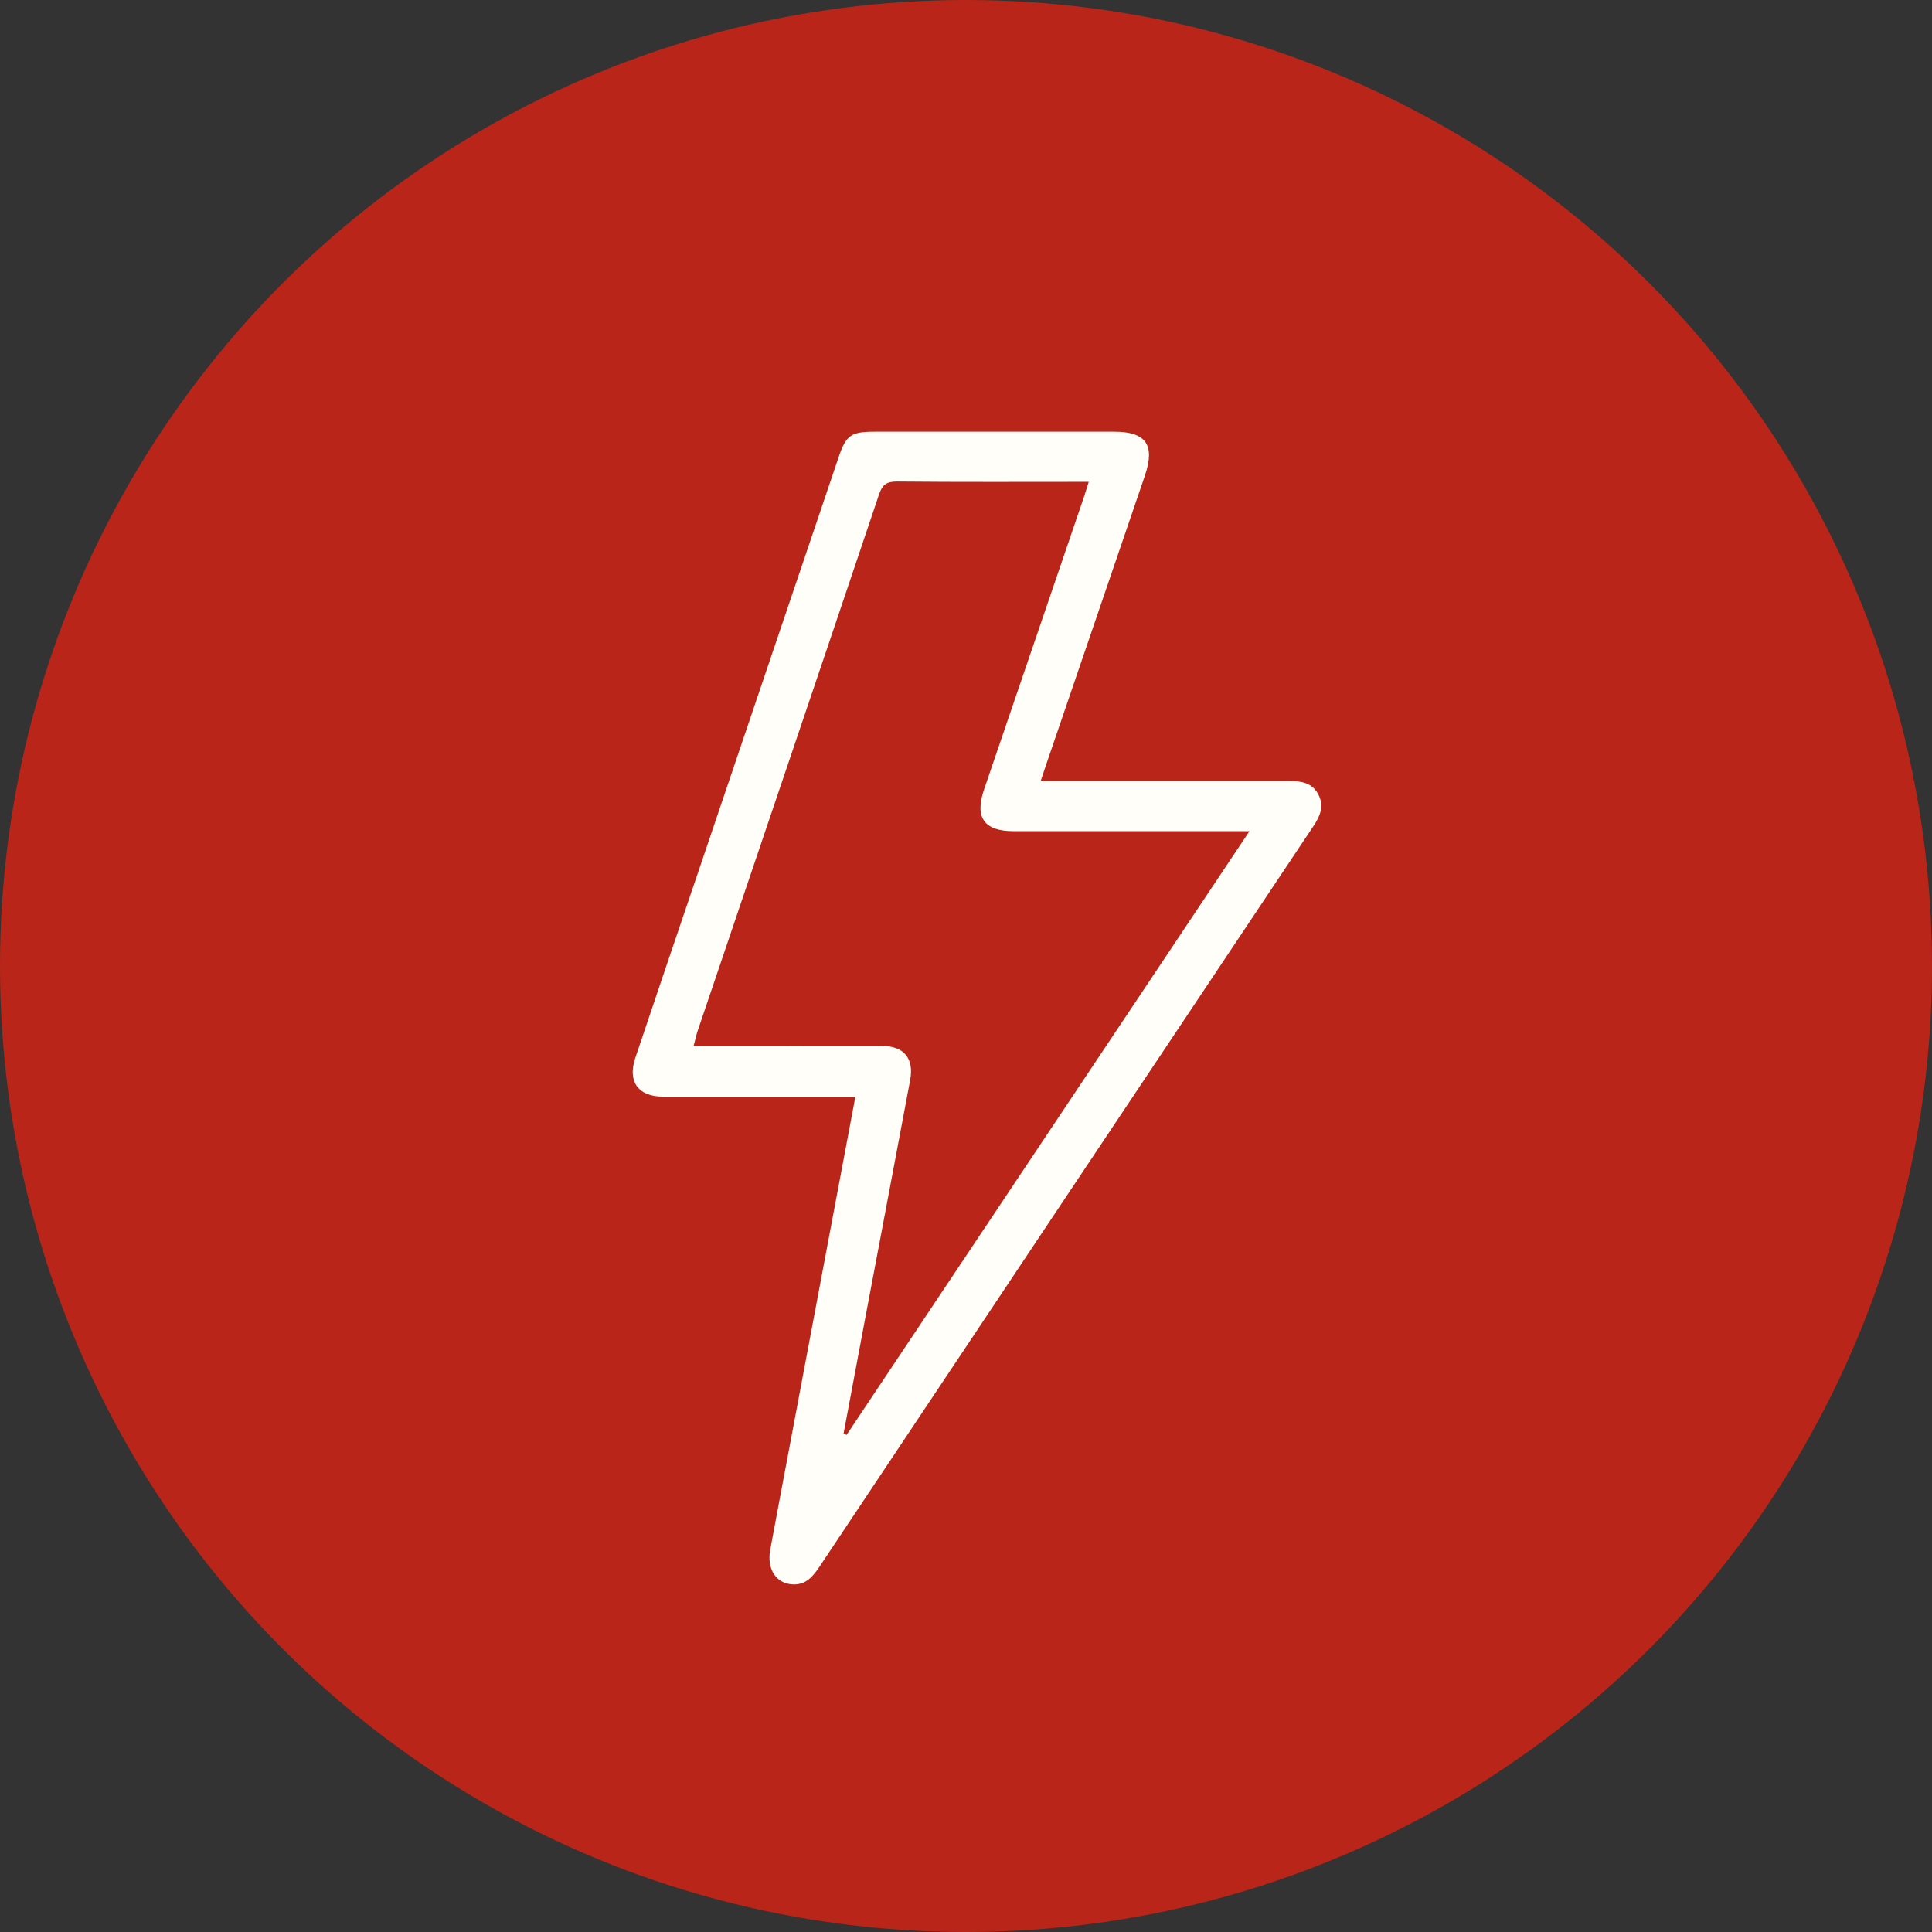
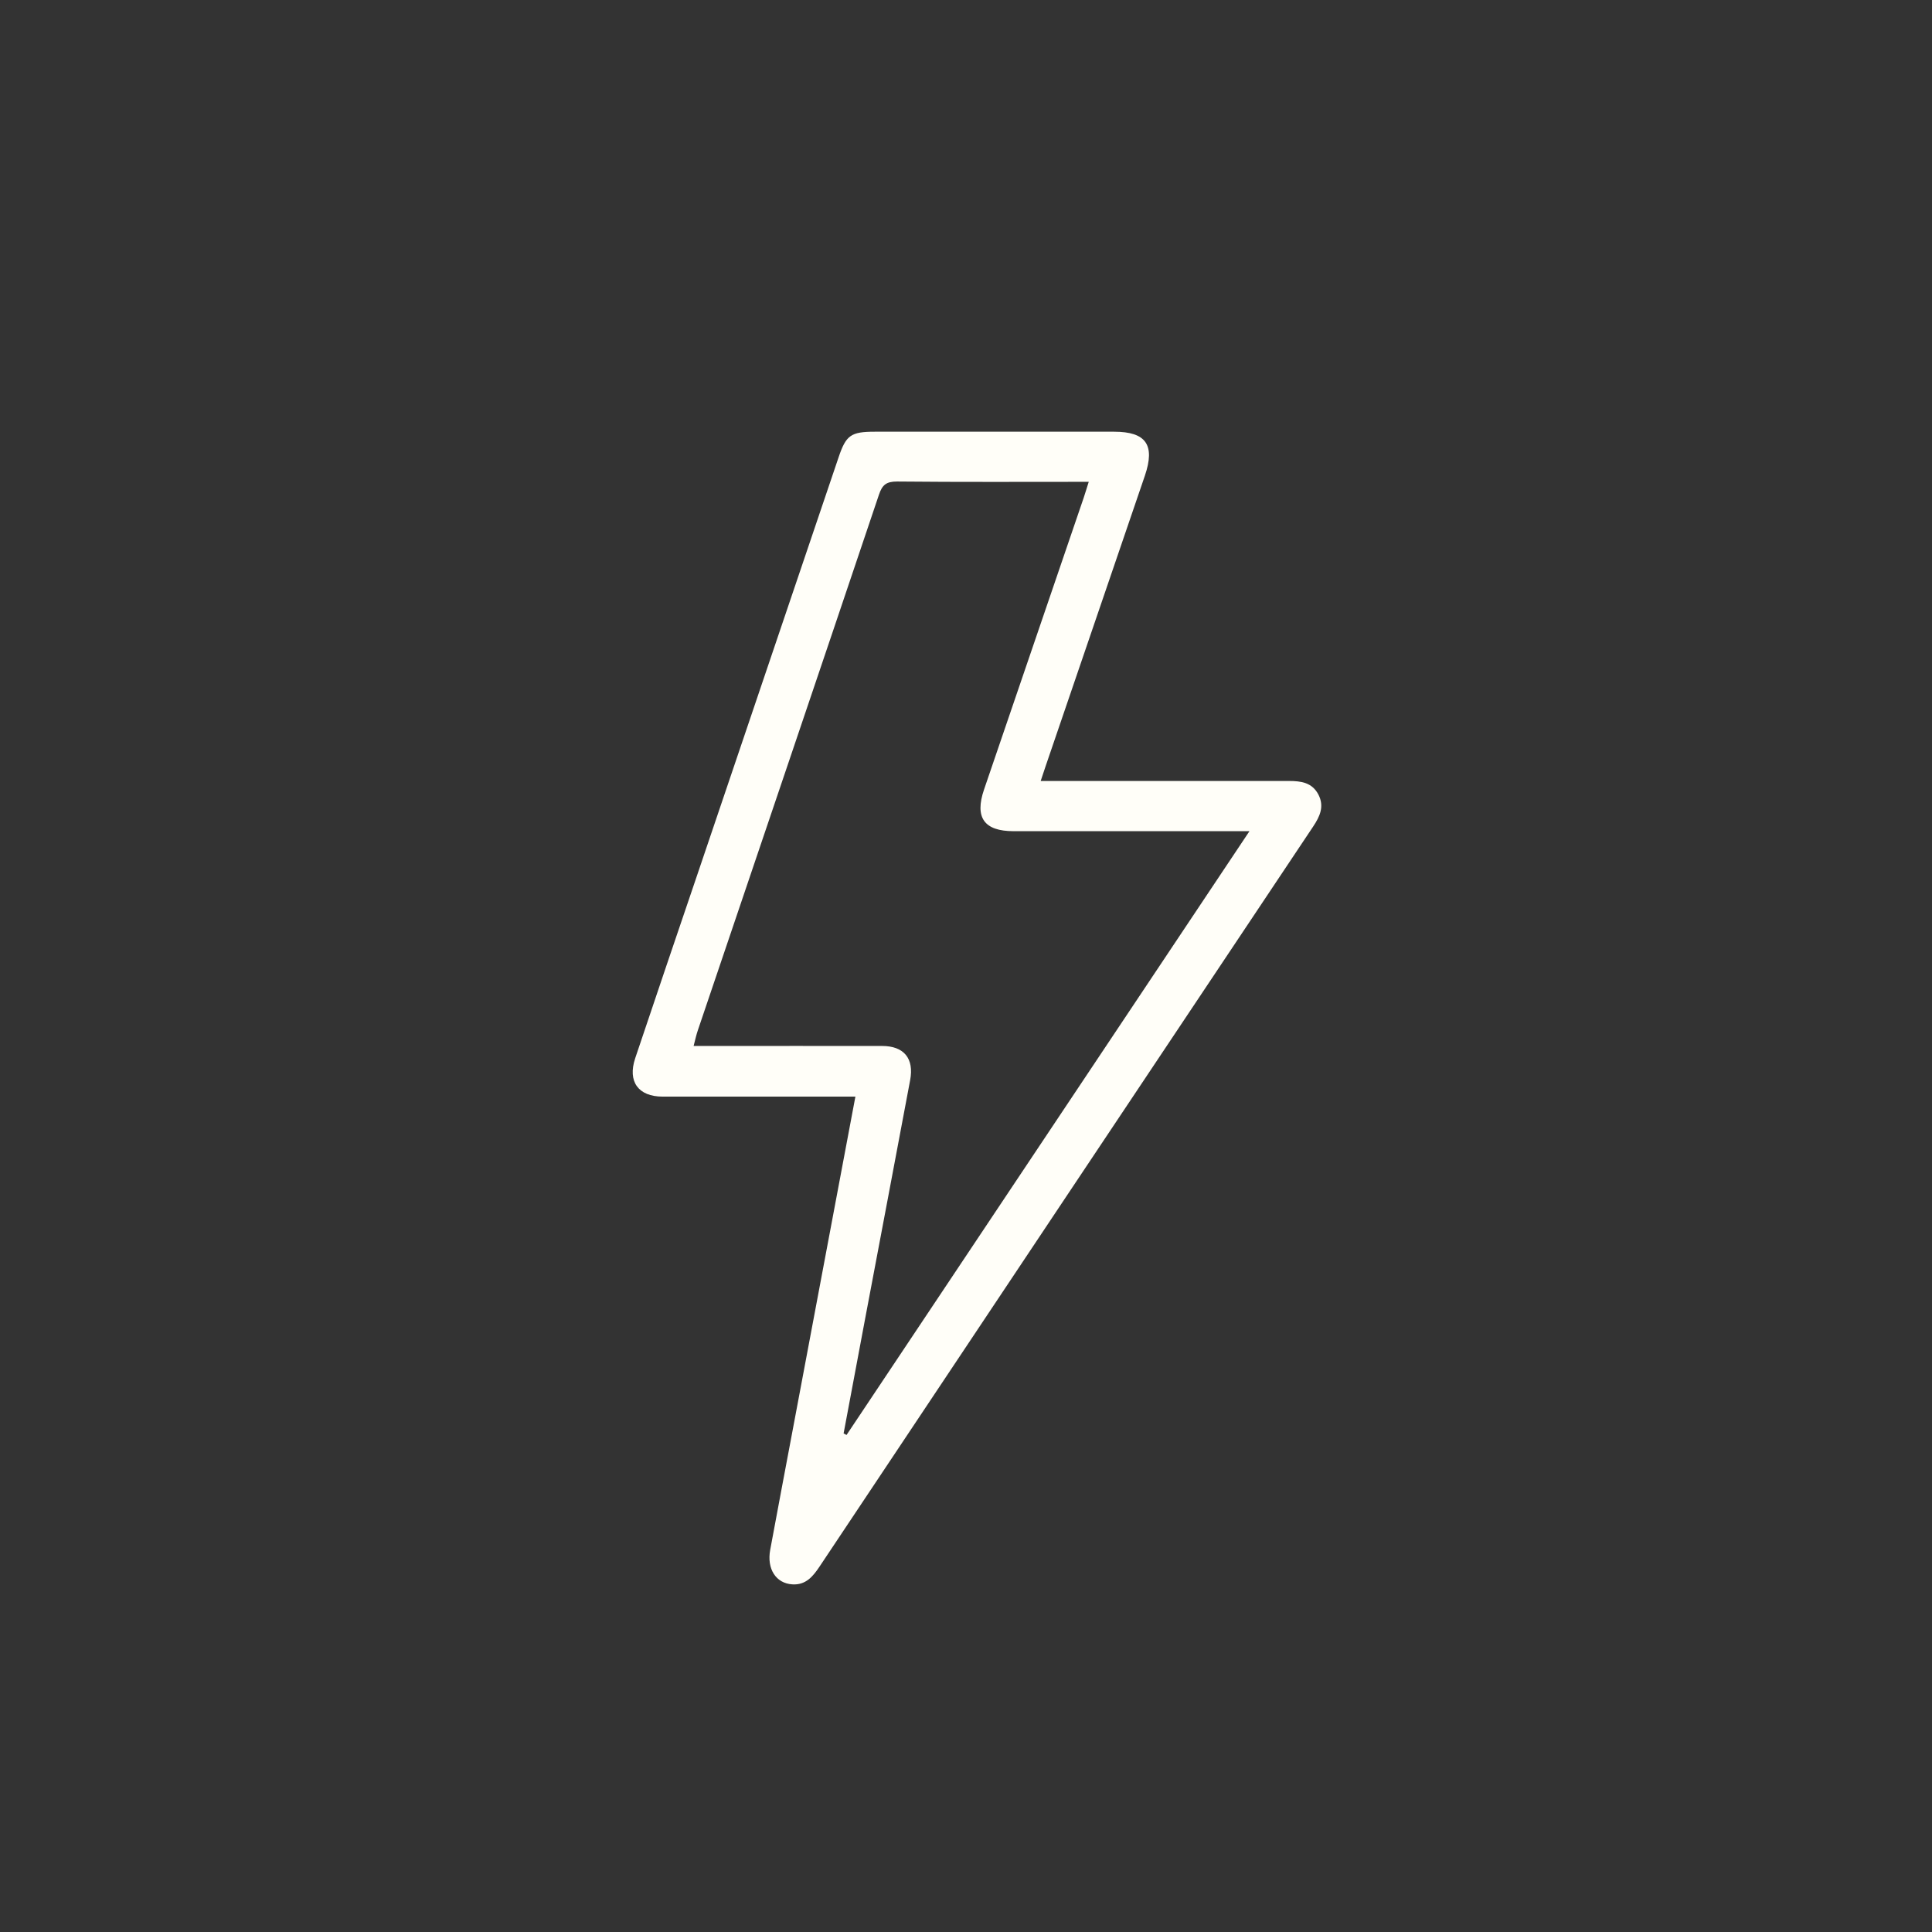
<svg xmlns="http://www.w3.org/2000/svg" fill="none" viewBox="0 0 64 64" height="64" width="64">
  <rect x="0" y="0" width="64" height="64" fill="#333333" stroke="none" />
-   <ellipse fill="#B92518" ry="32" rx="32" cy="32" cx="32" />
  <path fill="#FFFEF8" d="M28.335 36.327C28.109 36.327 27.944 36.327 27.775 36.327C25.833 36.327 23.895 36.327 21.953 36.327C21.142 36.327 20.784 35.828 21.042 35.055C21.726 33.013 22.42 30.978 23.111 28.94C24.668 24.345 26.222 19.746 27.779 15.15C28.026 14.415 28.188 14.301 28.978 14.301C31.621 14.301 34.265 14.301 36.908 14.301C37.966 14.301 38.272 14.741 37.925 15.759C36.829 18.965 35.736 22.172 34.639 25.376C34.591 25.52 34.543 25.661 34.474 25.871C34.677 25.871 34.835 25.871 34.993 25.871C37.561 25.871 40.128 25.871 42.696 25.871C43.102 25.871 43.462 25.922 43.672 26.317C43.878 26.713 43.724 27.043 43.5 27.38C38.045 35.55 32.597 43.72 27.15 51.893C26.926 52.227 26.692 52.512 26.246 52.484C25.706 52.45 25.397 51.976 25.514 51.34C25.761 50.003 26.015 48.669 26.266 47.332C26.95 43.685 27.638 40.042 28.335 36.333V36.327ZM27.944 47.483C27.978 47.501 28.012 47.518 28.043 47.535C32.477 40.891 36.908 34.247 41.39 27.534C41.108 27.534 40.943 27.534 40.775 27.534C38.375 27.534 35.976 27.534 33.577 27.534C32.601 27.534 32.281 27.084 32.597 26.156C33.697 22.935 34.797 19.715 35.897 16.494C35.952 16.333 36 16.164 36.066 15.961C33.9 15.961 31.807 15.972 29.717 15.951C29.363 15.951 29.226 16.058 29.116 16.388C27.126 22.303 25.118 28.215 23.118 34.127C23.066 34.278 23.032 34.436 22.977 34.649C23.204 34.649 23.369 34.649 23.534 34.649C25.428 34.649 27.322 34.646 29.219 34.649C29.948 34.649 30.284 35.065 30.15 35.78C29.655 38.42 29.154 41.059 28.655 43.703C28.418 44.961 28.184 46.219 27.947 47.477L27.944 47.483Z" />
</svg>